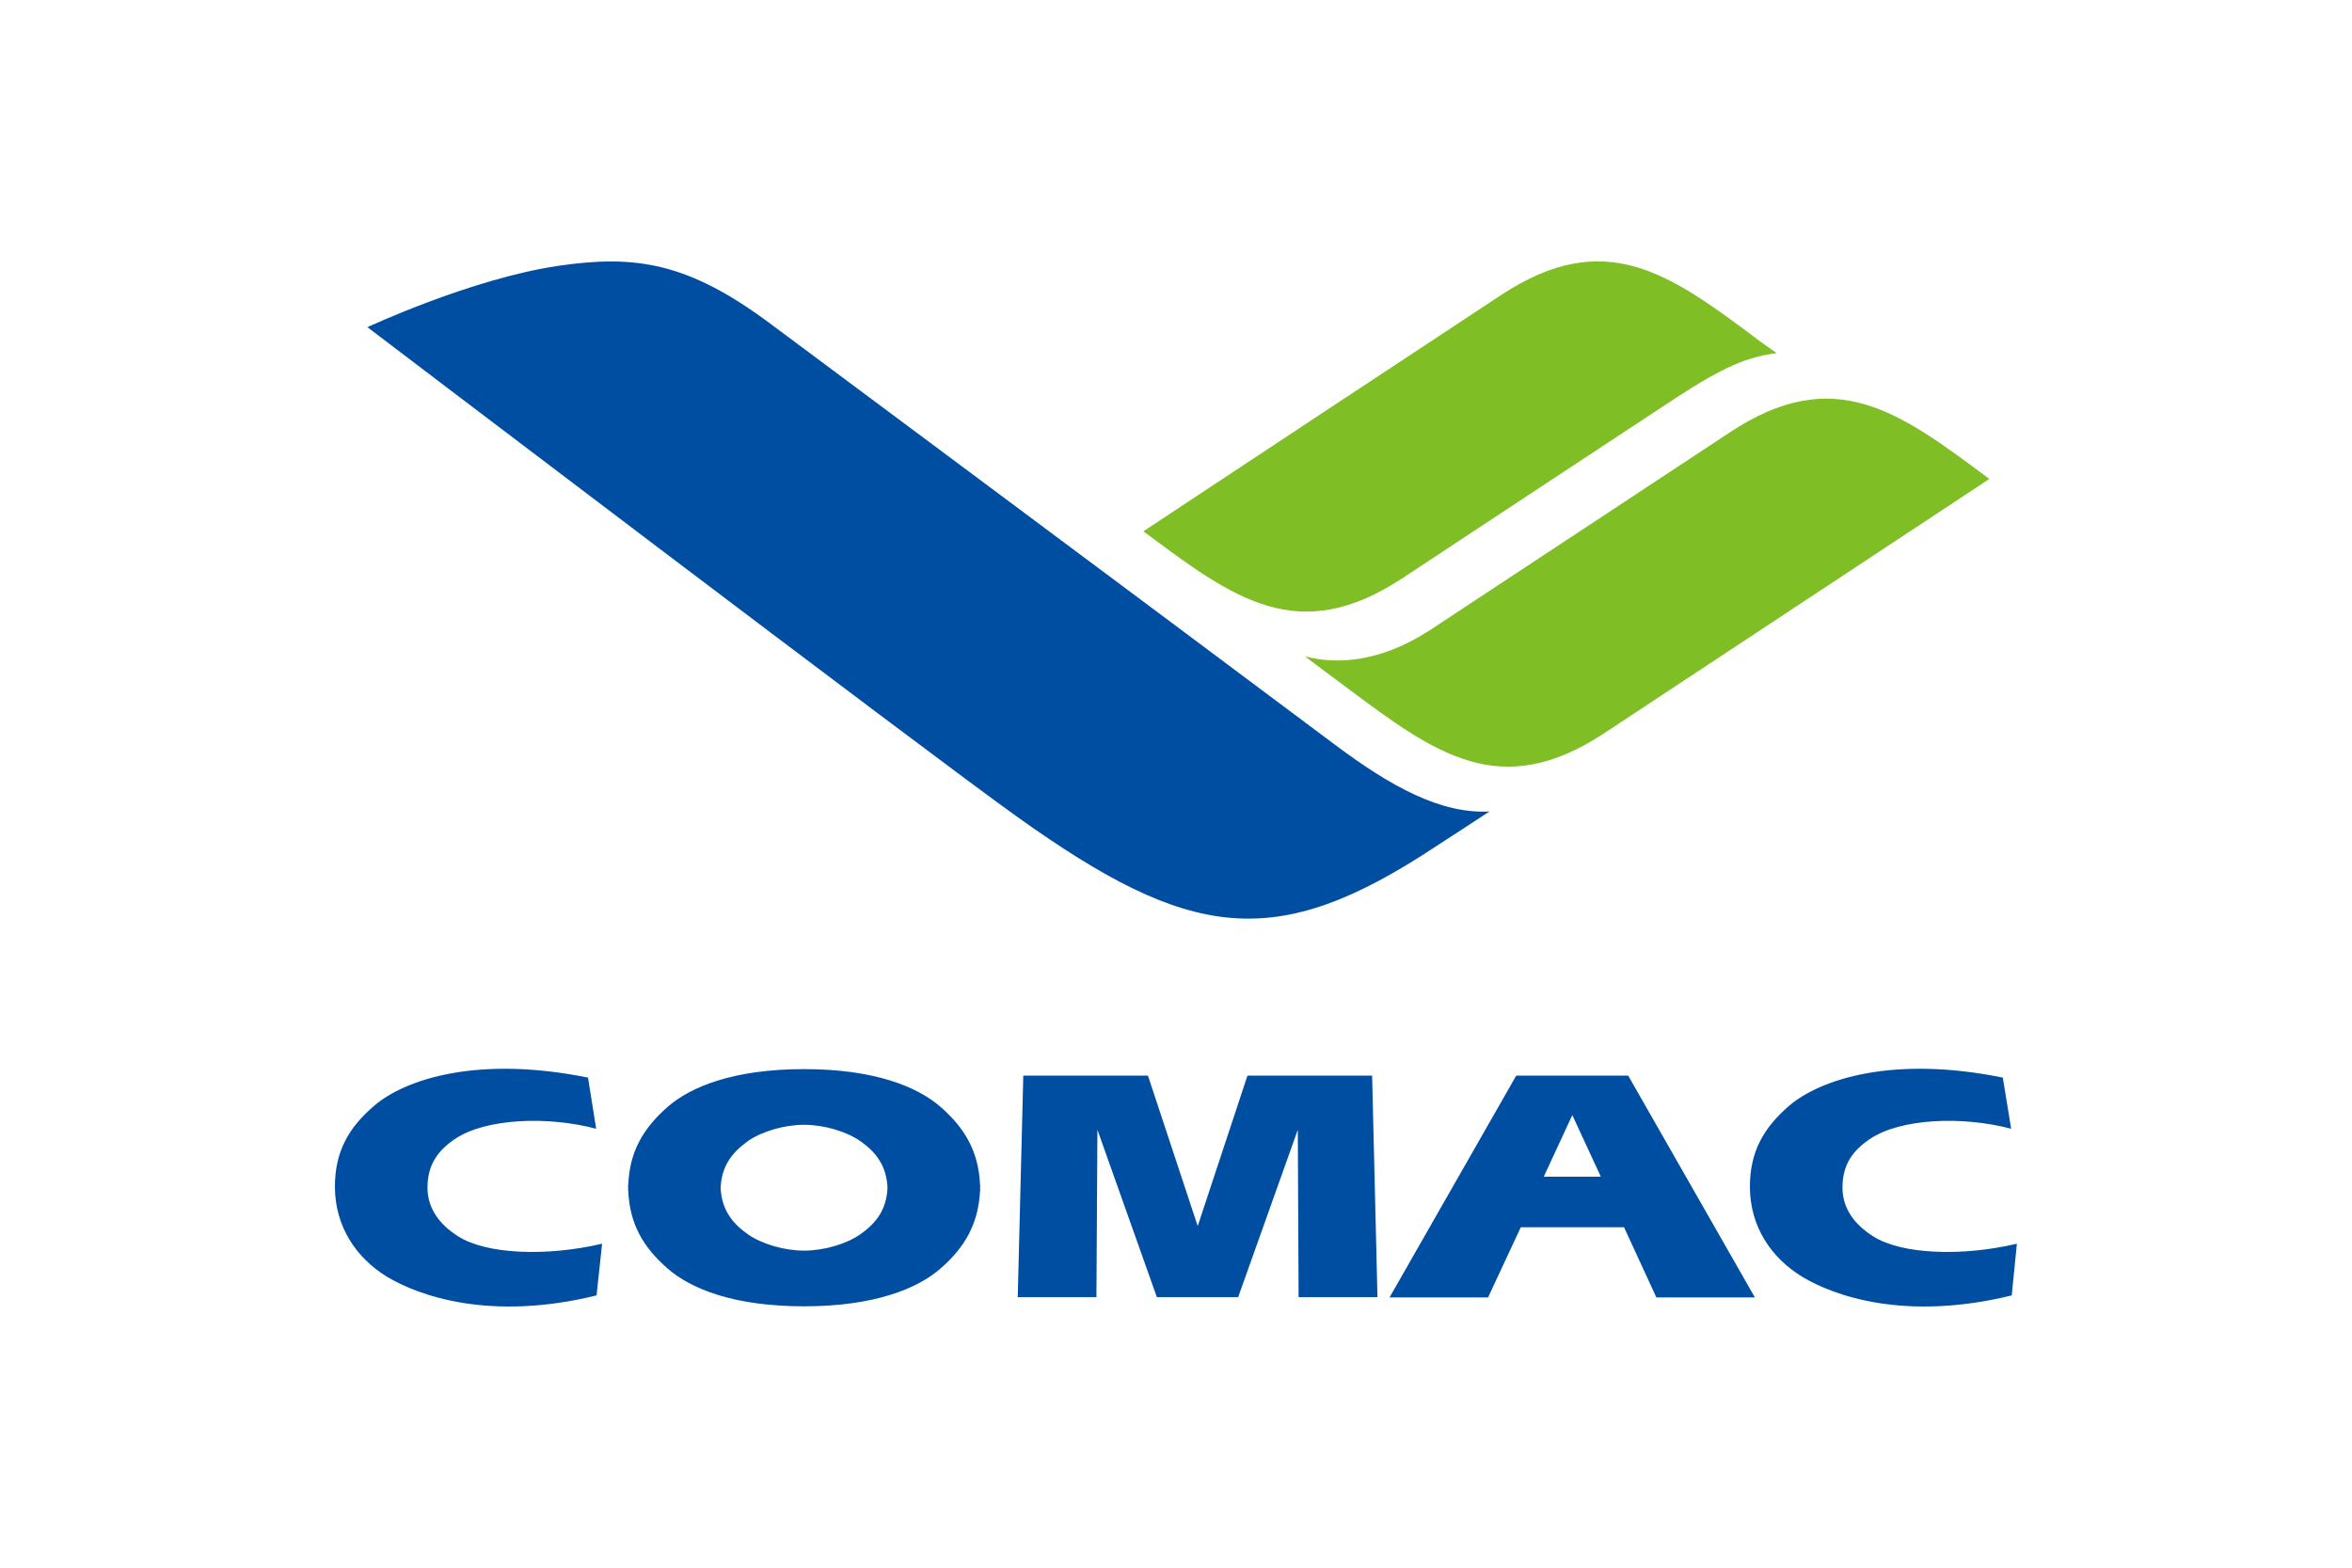
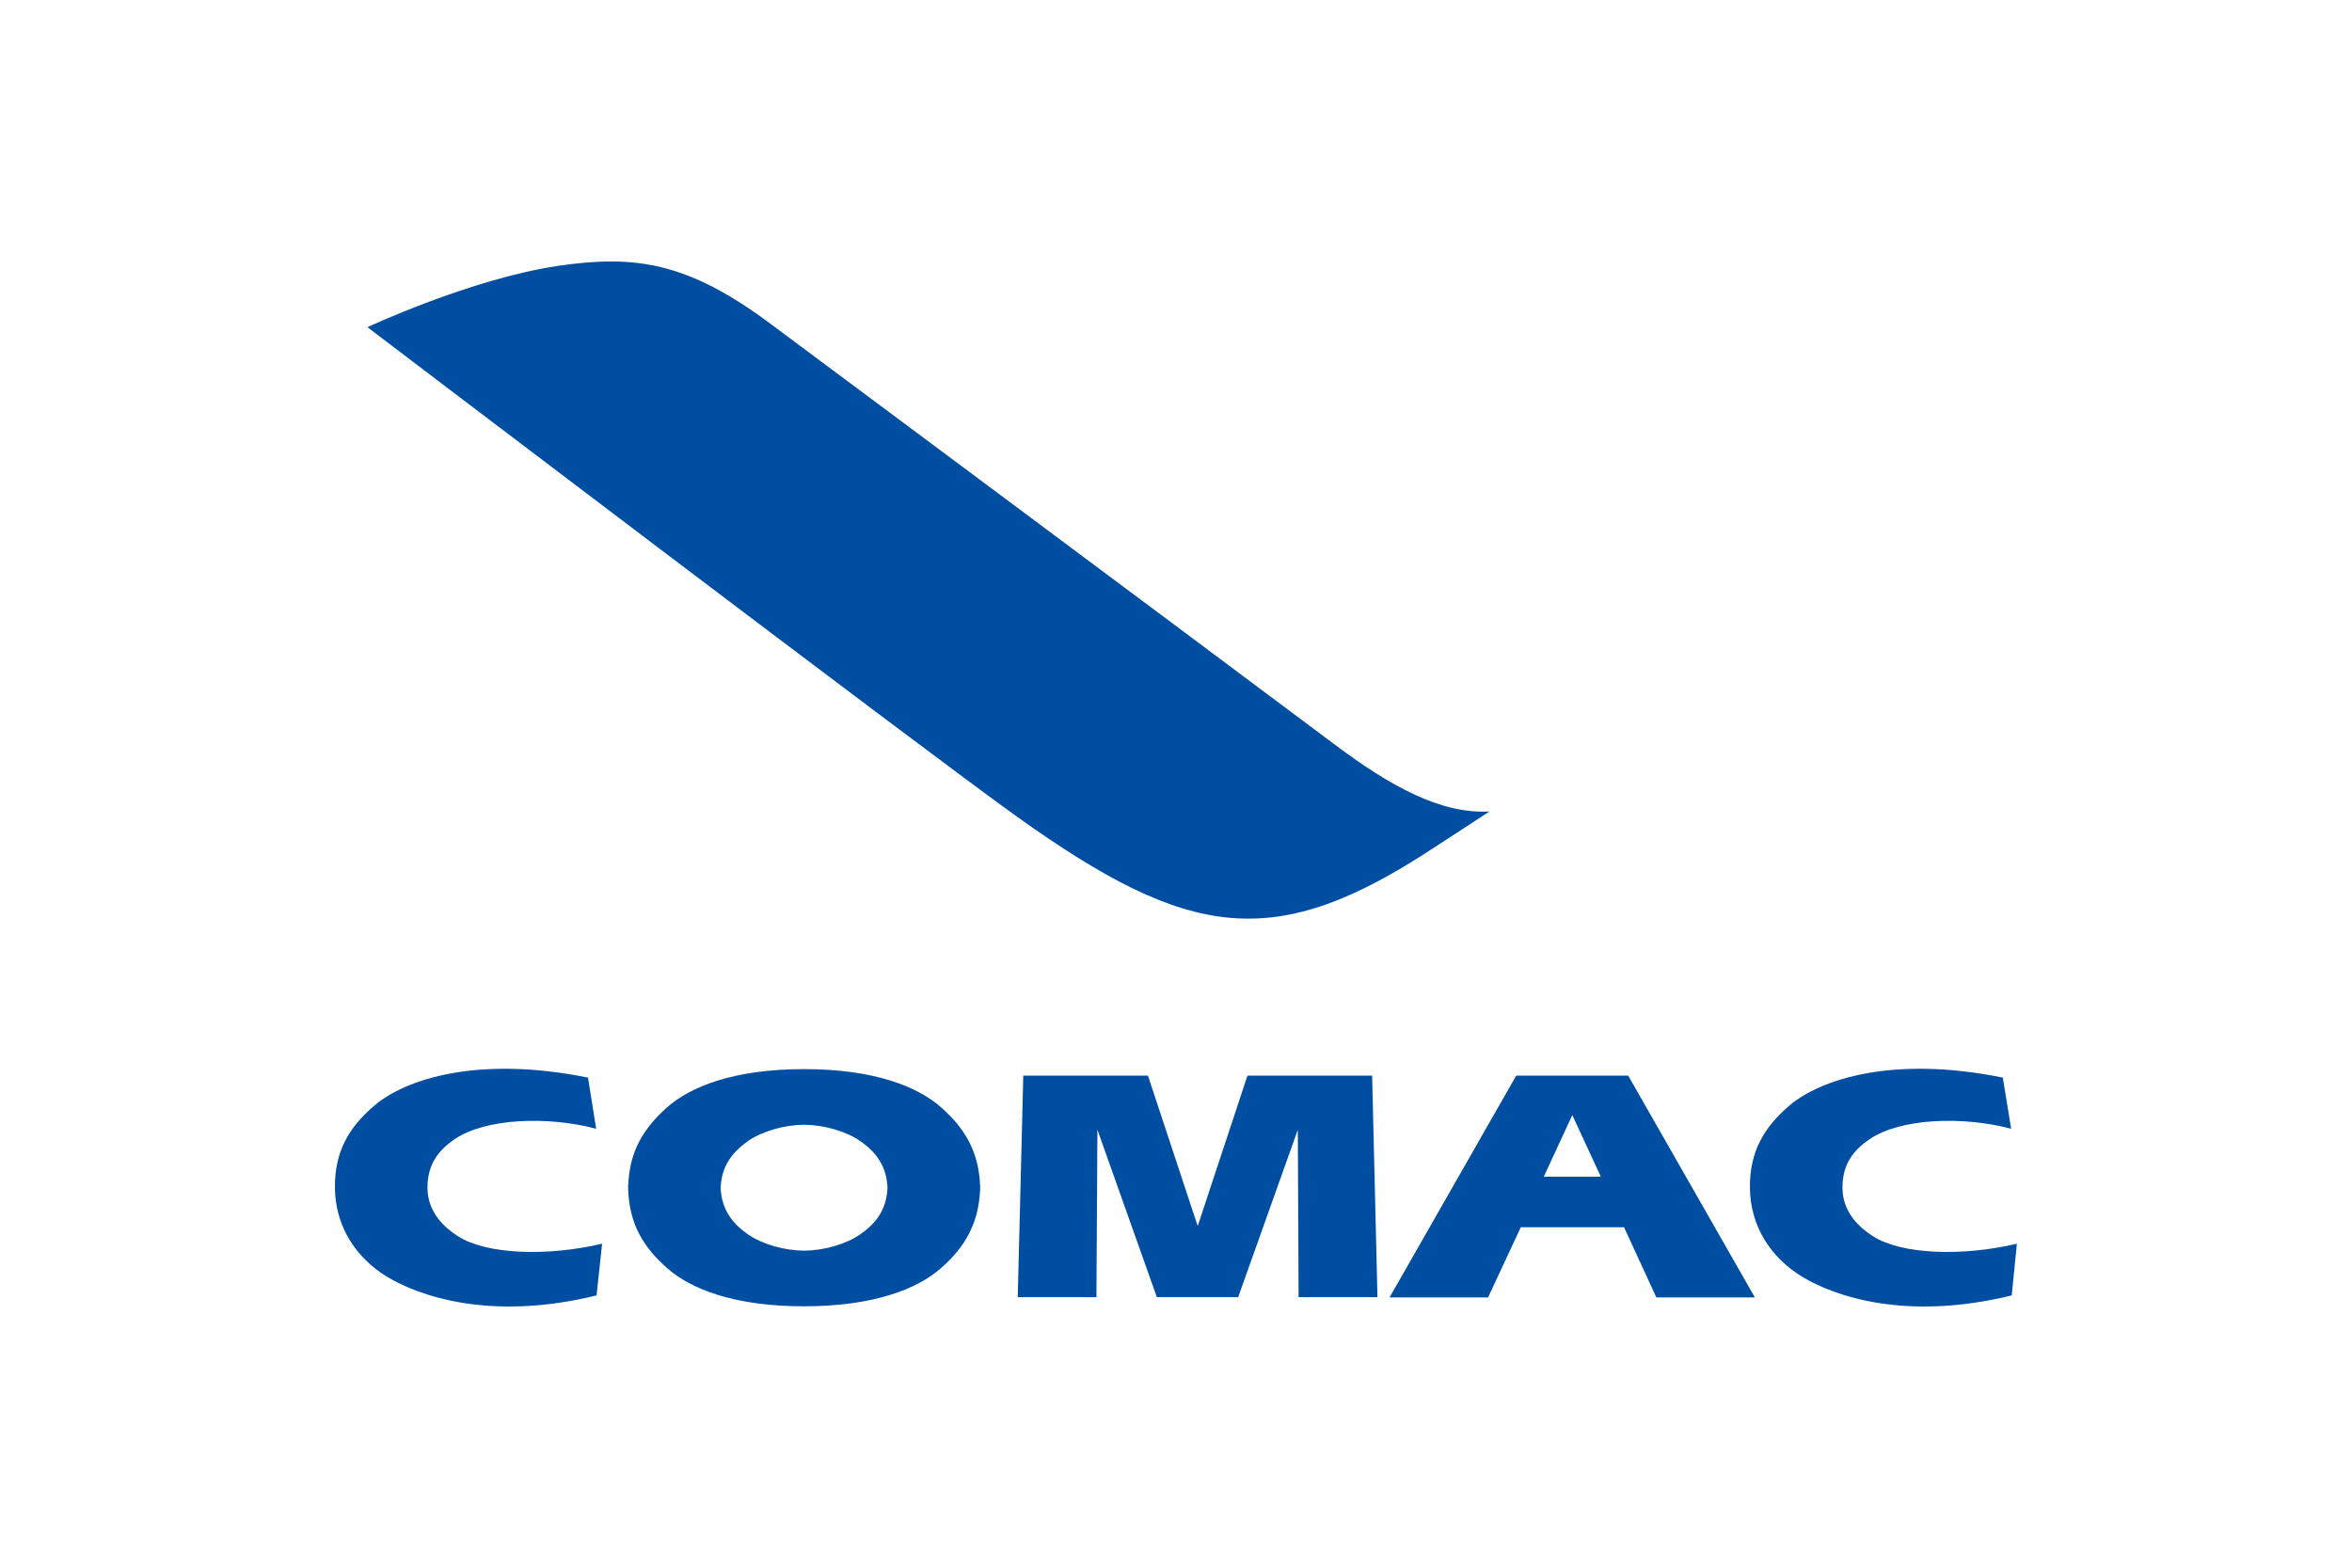
<svg xmlns="http://www.w3.org/2000/svg" height="800" width="1200" viewBox="-1.273 -1.319 11.033 7.911">
  <path d="M1.123.023C.684.089.164.332.164.332S2.992 2.482 3.441 2.802c.876.626 1.303.687 2.114.15.004-.002.267-.174.27-.176-.245.013-.497-.125-.781-.338C4.136 1.758 2.324.409 2.203.319 1.782.004 1.517-.035 1.123.023" fill="#004ea2" />
-   <path d="M5.101 2.148c.453.339.779.58 1.306.231.056-.038 1.858-1.226 1.94-1.281C7.891.757 7.565.513 7.036.864c-.074.049-1.43.943-1.513.998-.245.159-.466.175-.629.131.001.002.206.154.208.156M7.188.402C6.736.062 6.41-.178 5.882.171c-.057.037-1.721 1.136-1.803 1.191.456.341.782.585 1.311.234.074-.049 1.294-.854 1.377-.908.244-.159.361-.206.507-.225-.001-.001-.084-.06-.086-.061" fill="#7fbe25" />
  <path d="M5.26 5.227l-.027-1.118h-.629l-.251.759-.251-.759h-.629l-.028 1.118h.397l.005-.845.3.845h.41l.301-.845.004.845zm.839-.608l.144-.311.144.311zm.426-.51h-.565l-.639 1.119h.497l.165-.354h.521l.163.354h.497zm-3.875.801c-.068.048-.182.082-.283.082-.101 0-.214-.034-.283-.082-.081-.057-.133-.126-.138-.235.005-.11.057-.178.138-.236.069-.048.182-.082.283-.082.101 0 .215.034.283.082.082.057.133.126.138.236-.005.109-.056.178-.138.235m.605-.235c0-.005.001-.009.001-.013h-.001c-.007-.171-.078-.289-.198-.394-.117-.103-.334-.192-.69-.192-.355 0-.573.089-.69.192-.12.106-.191.223-.197.394h-.001c0 .004 0 .008.001.013-.001.004-.001.008-.001.012h.001c.006.171.077.289.197.394.117.103.334.192.69.192.356 0 .574-.09.69-.192.12-.105.19-.223.198-.394h.001c0-.004-.001-.008-.001-.012m5.202-.298c-.244-.065-.558-.053-.713.052-.086.058-.138.129-.138.245 0 .104.06.186.155.246.145.092.45.102.725.037L8.46 5.218c-.538.132-.898.002-1.057-.094-.156-.095-.264-.253-.264-.455 0-.18.073-.3.198-.408.157-.134.524-.255 1.078-.142zm-7.139 0c-.244-.065-.558-.053-.713.052-.085.058-.138.129-.138.245 0 .104.06.186.155.246.145.092.45.102.726.037L1.32 5.218c-.537.132-.897.002-1.057-.094C.108 5.029 0 4.871 0 4.669c0-.18.072-.3.198-.408.156-.134.522-.255 1.079-.142zm0 0" fill="#004ea2" />
</svg>